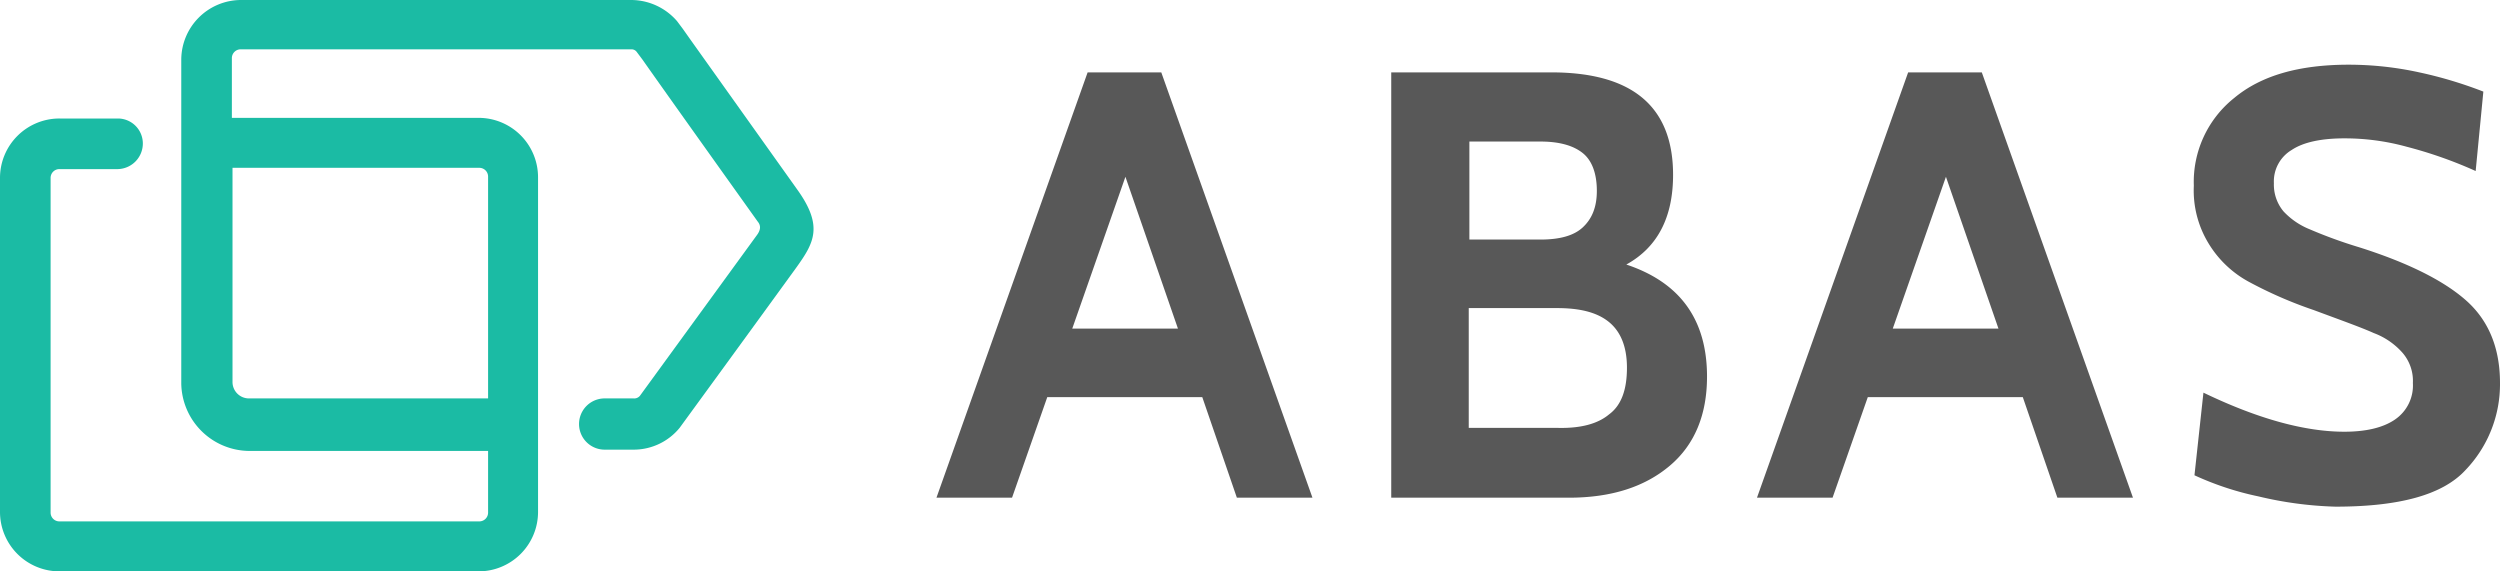
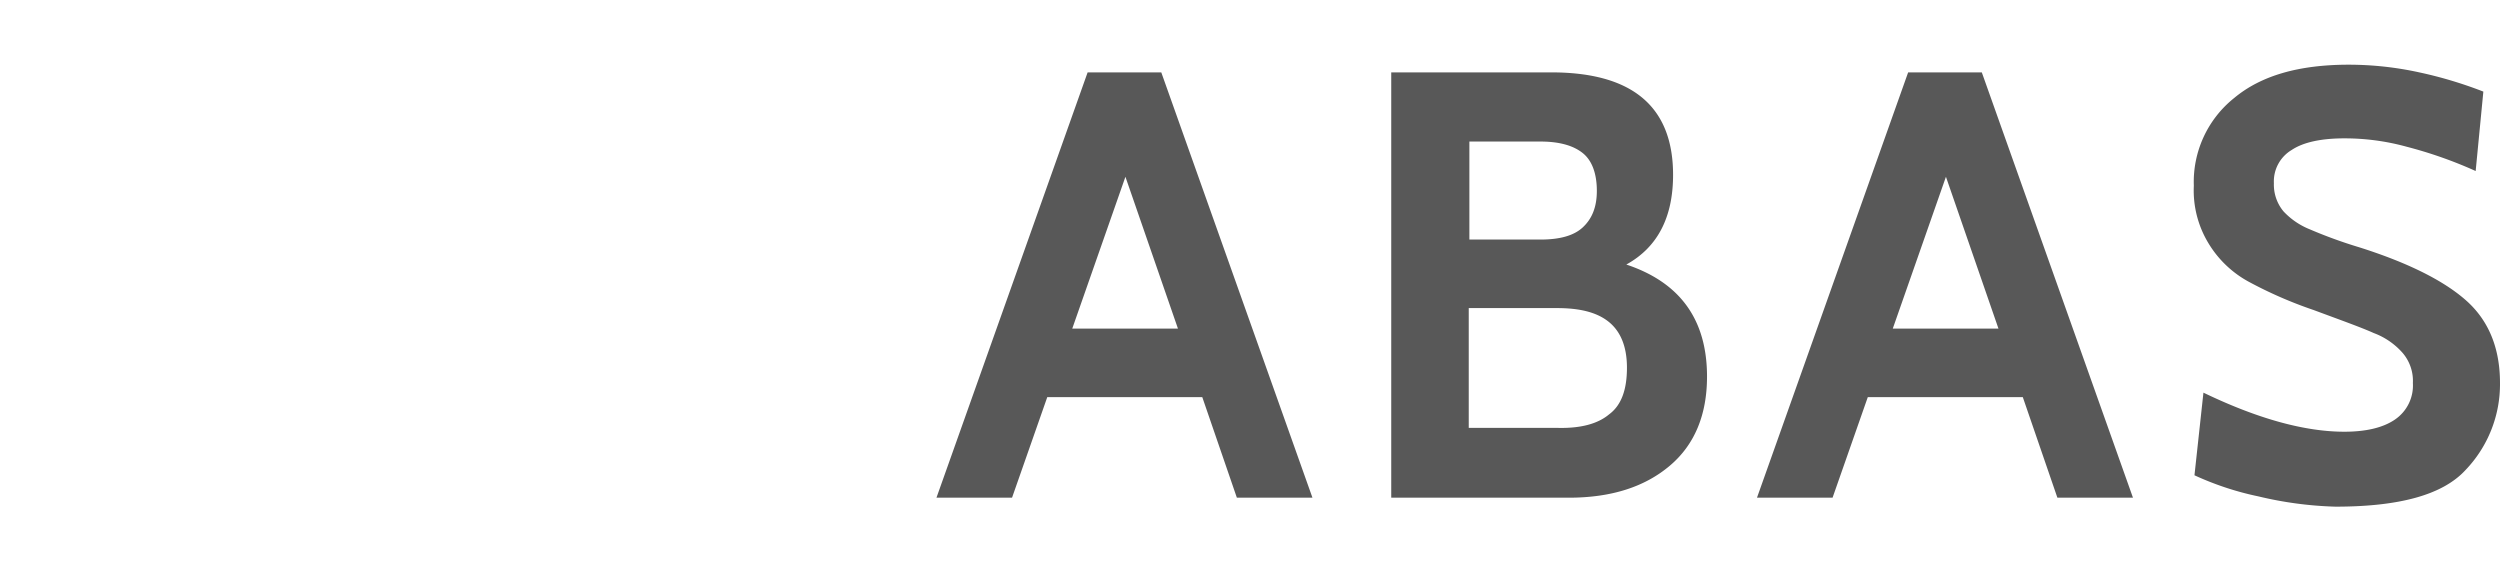
<svg xmlns="http://www.w3.org/2000/svg" id="Ebene_1" data-name="Ebene 1" viewBox="0 0 390.3 89.2">
  <defs>
    <style>.cls-1{fill:#585858;}.cls-2{fill:#1bbba4;}</style>
  </defs>
  <path class="cls-1" d="M312.4,51.2l-8.2-23.7-8.3,23.7Zm3.8,10.7H292l-5.5,15.7H274.7l23.6-66.4h11.5l23.6,66.4H321.6Zm-64.6,2.7c1.9-1.4,2.8-3.8,2.8-7.3,0-3.3-1-5.7-2.9-7.2s-4.6-2.1-8-2.1H229.7V66.7h13.8q5.4.15,8.1-2.1M229.8,37.3h11.1c3,0,5.2-.6,6.6-1.9s2.2-3.1,2.2-5.7-.7-4.7-2.2-5.9-3.7-1.8-6.6-1.8H229.8Zm37.1,21.4c0,5.9-1.9,10.6-5.8,13.9s-9.1,5-15.8,5H217.6V11.2h25c12.6,0,19,5.3,19,16,0,6.6-2.4,11.3-7.3,14,8.4,2.8,12.6,8.6,12.6,17.5m-82.6-7.5-8.2-23.7-8.3,23.7Zm3.8,10.7H163.9l-5.5,15.7H146.6l23.6-66.4h11.5l23.6,66.4H193.5ZM353,77.4a46.49,46.49,0,0,1-10-3.3l1.4-12.9c8.3,4,15.7,6.1,22,6.1,3.3,0,6-.6,7.9-1.9a6.43,6.43,0,0,0,2.8-5.7,6.71,6.71,0,0,0-1.6-4.7,11.2,11.2,0,0,0-4.5-3.1c-2-.9-5.1-2-9.4-3.6a65.94,65.94,0,0,1-10.1-4.4,16.55,16.55,0,0,1-6.3-6,15.86,15.86,0,0,1-2.3-9,16.76,16.76,0,0,1,6.3-13.7c4.2-3.5,10.1-5.2,17.9-5.2a51.47,51.47,0,0,1,11,1.2,65.43,65.43,0,0,1,10,3l-1.2,12.4a67.14,67.14,0,0,0-10.8-3.8,36.49,36.49,0,0,0-9.7-1.3c-3.6,0-6.4.6-8.2,1.8a5.71,5.71,0,0,0-2.8,5.2,6.52,6.52,0,0,0,1.5,4.4,11.44,11.44,0,0,0,4.1,2.8,73.08,73.08,0,0,0,7.7,2.8c7.6,2.4,13.2,5.2,16.7,8.3s5.3,7.4,5.3,12.9a19.37,19.37,0,0,1-5.4,13.6C381.7,77.2,374.9,79,365,79a58.31,58.31,0,0,1-12-1.6" transform="translate(-0.4 0.1)" />
-   <path class="cls-2" d="M124.8,29.4c4.2,5.8,2.7,8.4-.1,12.3-7.4,10.2-18.2,25-18.2,25a9.27,9.27,0,0,1-7.1,3.4H94.8a4,4,0,0,1,0-8h4.5a1.16,1.16,0,0,0,1-.4l18.2-25c.7-.9.7-1.6.2-2.2,0,0-14-19.6-18-25.3L99.8,8a1,1,0,0,0-.8-.4H38A1.37,1.37,0,0,0,36.6,9v9.3H75.1a9.28,9.28,0,0,1,9.3,9.3V79.8a9.28,9.28,0,0,1-9.3,9.3H9.7A9.28,9.28,0,0,1,.4,79.8V27.7a9.28,9.28,0,0,1,9.3-9.3h9.1a3.9,3.9,0,0,1,3.9,3.9,4,4,0,0,1-3.9,4H9.7a1.37,1.37,0,0,0-1.4,1.4V79.9a1.37,1.37,0,0,0,1.4,1.4H75.2a1.37,1.37,0,0,0,1.4-1.4V70.3H39.2A10.7,10.7,0,0,1,28.7,59.8V9.2A9.35,9.35,0,0,1,38-.1H99a9.5,9.5,0,0,1,7.1,3.3l.9,1.2,1.2,1.7ZM36.7,26V59.5a2.56,2.56,0,0,0,2.5,2.6H76.6V27.5a1.37,1.37,0,0,0-1.4-1.4H36.7Z" transform="translate(-0.4 0.1)" />
</svg>